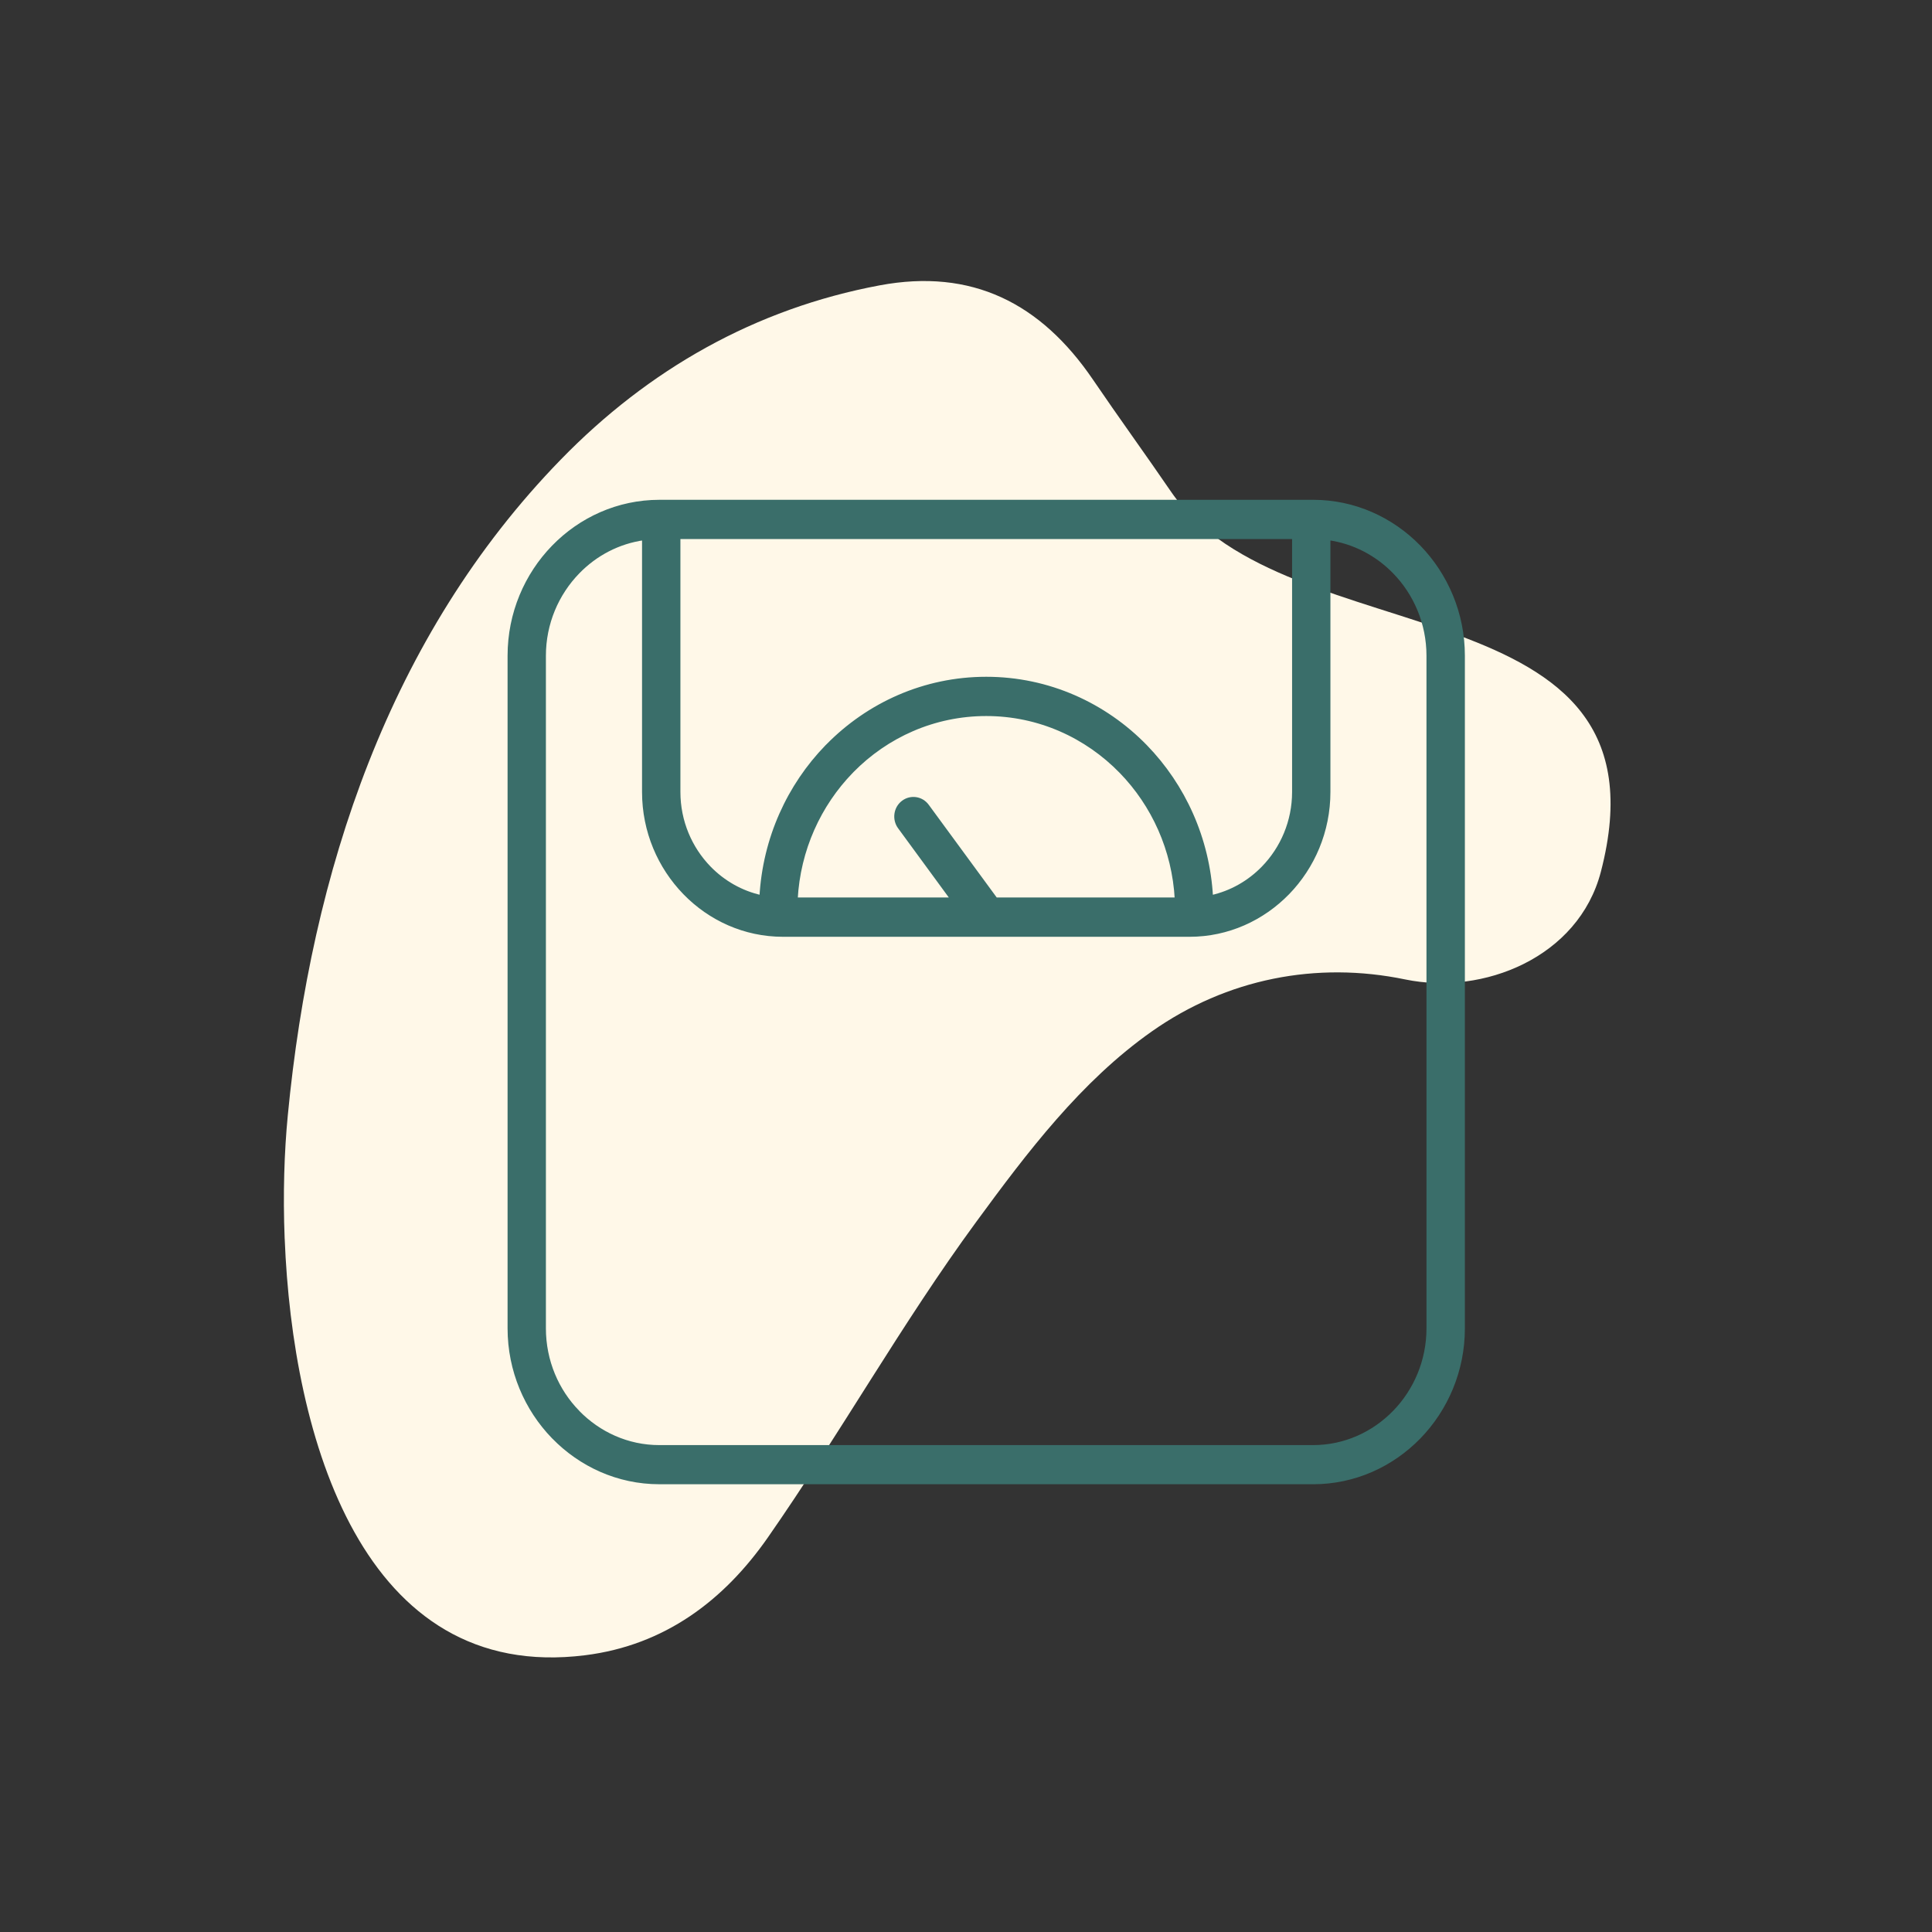
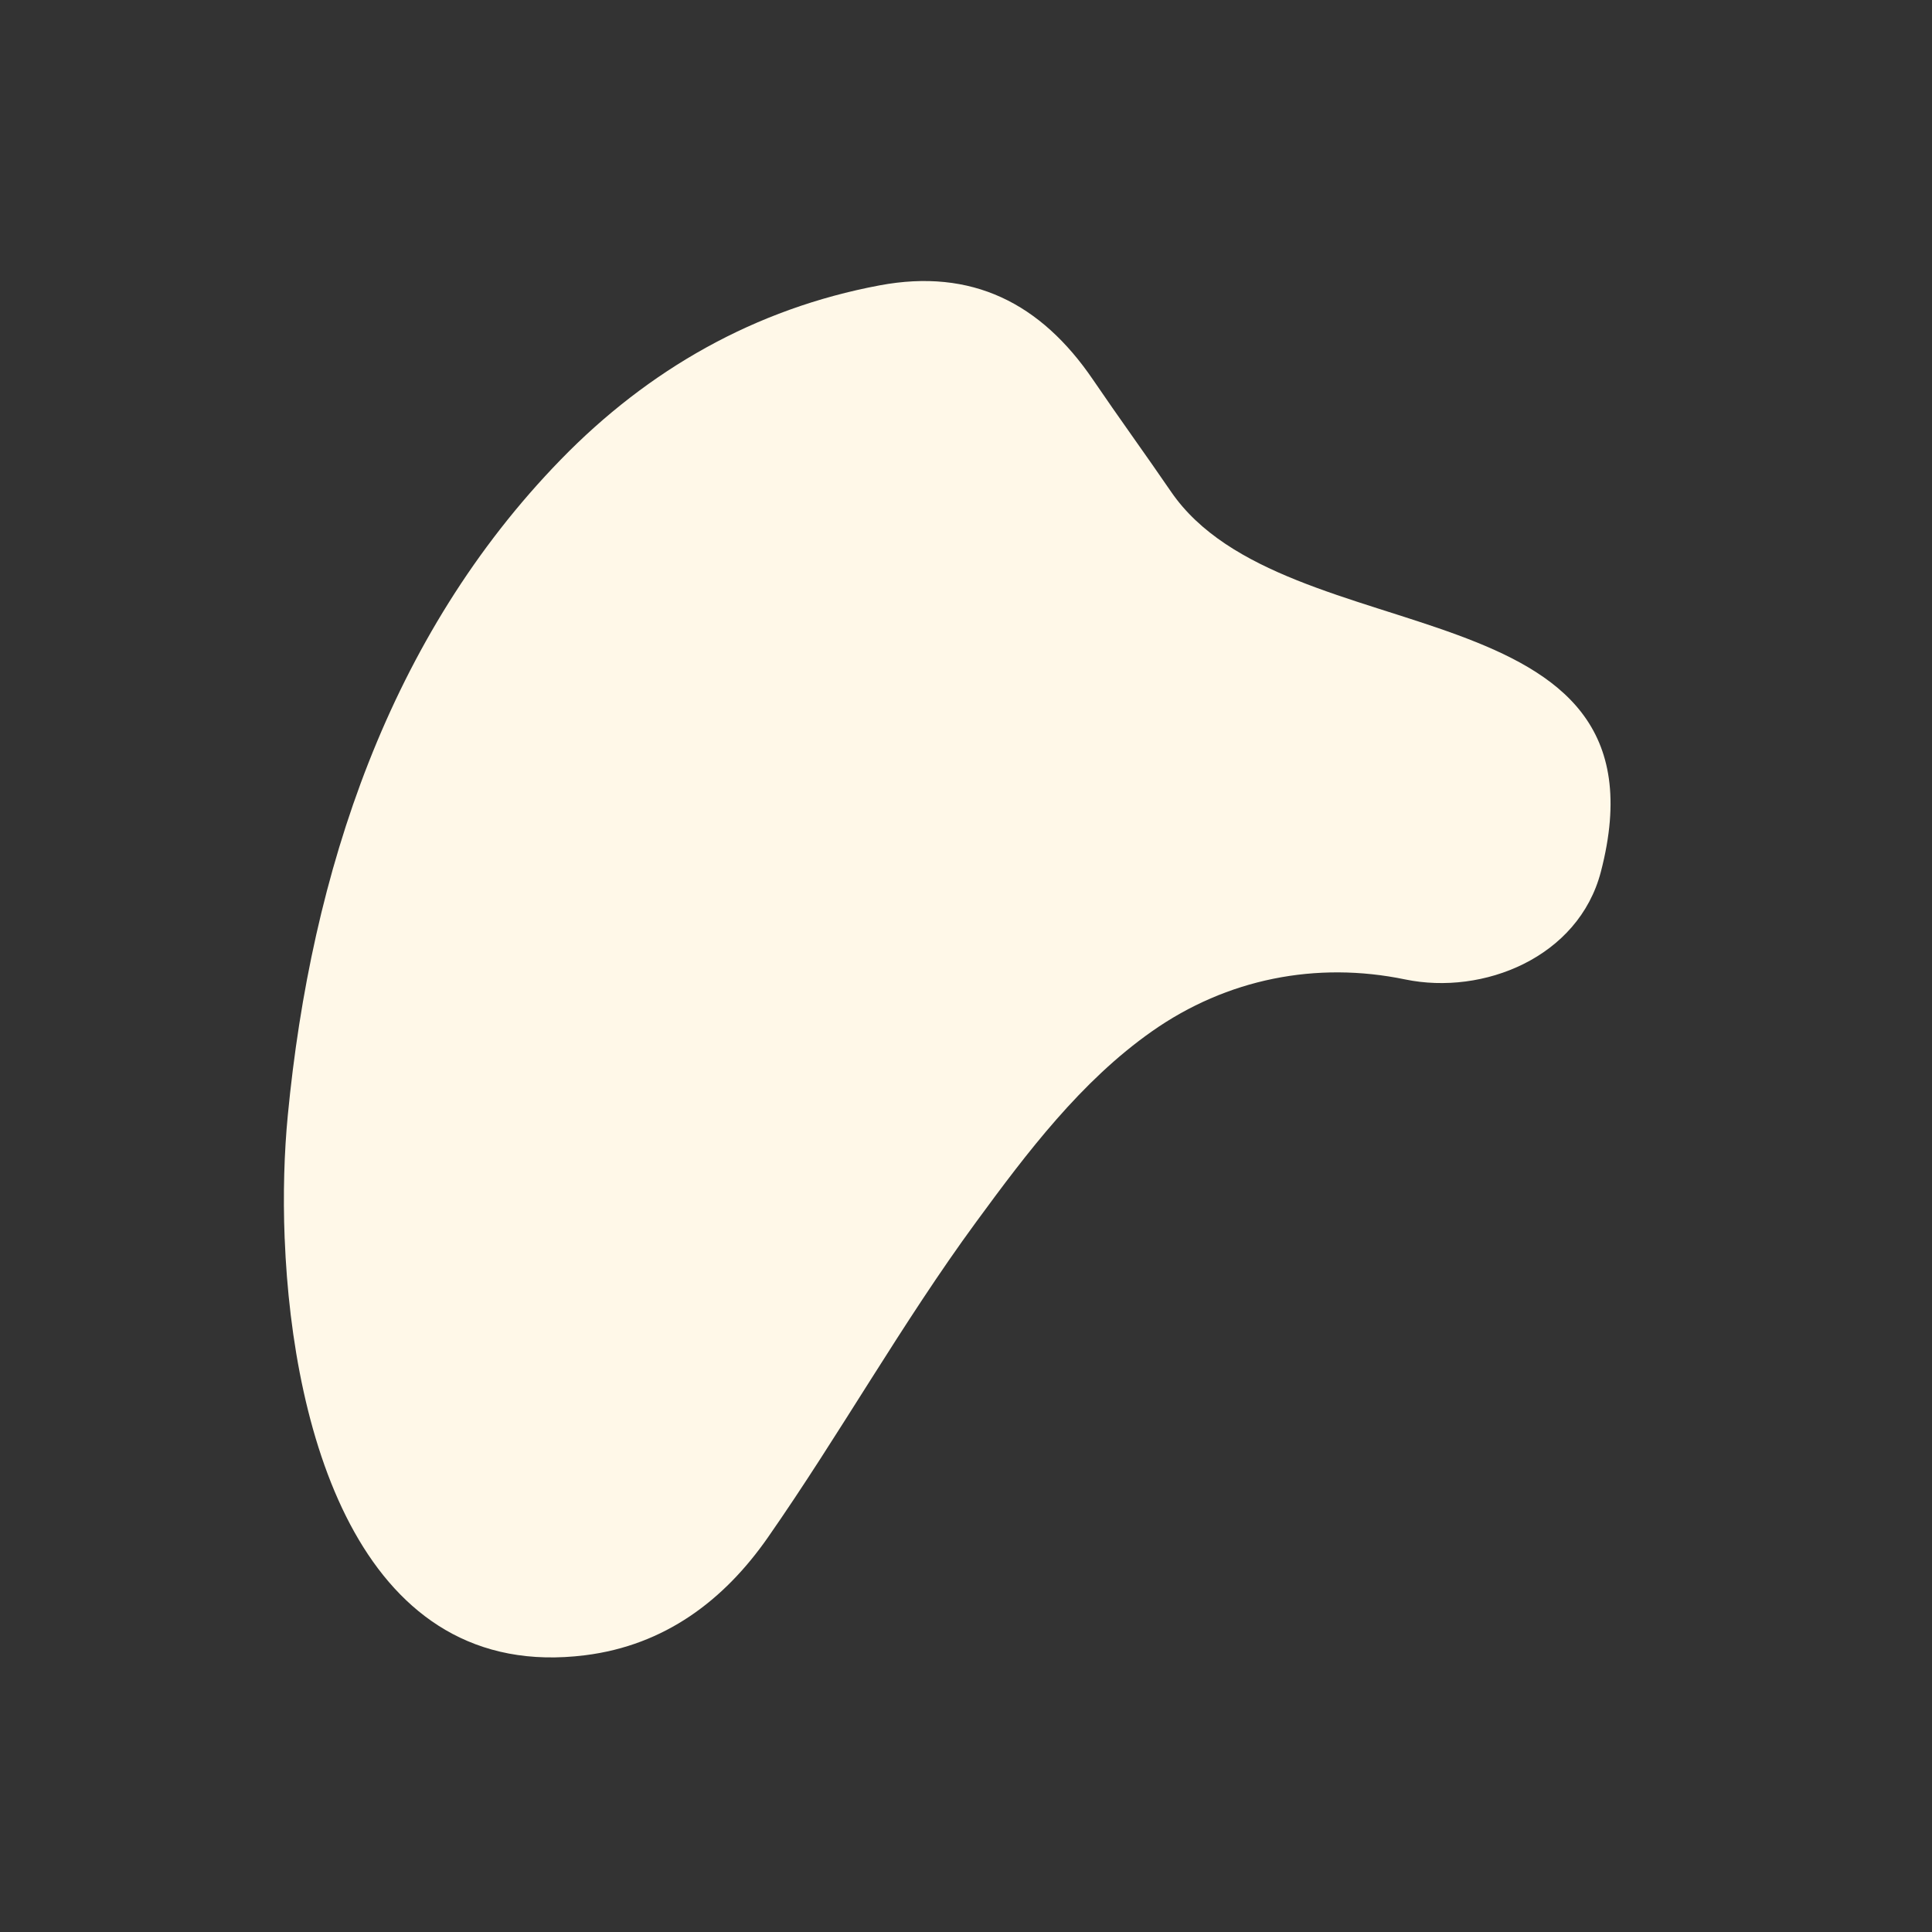
<svg xmlns="http://www.w3.org/2000/svg" width="50" height="50" viewBox="0 0 50 50" fill="none">
  <rect x="0" y="0" width="50" height="50" fill="#333333" stroke="none" />
  <path d="M7.367 32.057C7.321 30.902 7.357 29.806 7.448 28.867C8.054 22.56 10.071 16.459 14.512 11.895C16.781 9.562 19.542 7.989 22.765 7.385C25.149 6.939 26.936 7.841 28.288 9.828C28.95 10.802 29.642 11.754 30.307 12.726C33.26 17.031 43.396 15.02 41.43 22.563C40.852 24.779 38.385 25.766 36.367 25.348C34.067 24.871 31.748 25.33 29.812 26.691C27.978 27.98 26.583 29.823 25.261 31.627C23.338 34.249 21.735 37.118 19.872 39.79C18.735 41.421 17.203 42.578 15.148 42.837C9.383 43.563 7.57 37.207 7.368 32.058L7.367 32.057Z" fill="#FFF8E8" />
-   <path d="M17.062 12.985V12.985C15.996 12.986 15.026 13.434 14.325 14.155C13.622 14.877 13.186 15.874 13.186 16.97V34.376C13.186 35.471 13.622 36.466 14.323 37.189L14.323 37.189L14.326 37.191C15.028 37.913 15.998 38.362 17.063 38.362H33.986C35.052 38.362 36.022 37.913 36.724 37.191C37.425 36.469 37.861 35.473 37.861 34.376V16.97C37.861 15.876 37.424 14.879 36.722 14.155L36.722 14.155C36.019 13.434 35.051 12.985 33.985 12.985H17.062ZM23.283 21.406L23.283 21.406L24.654 23.277L20.594 23.277C20.663 21.987 21.2 20.825 22.032 19.968L22.034 19.967L22.052 19.947C22.944 19.04 24.17 18.481 25.524 18.481C26.886 18.481 28.12 19.049 29.014 19.968C29.847 20.825 30.384 21.986 30.453 23.277H25.77L23.995 20.857C23.847 20.655 23.567 20.615 23.37 20.767C23.173 20.919 23.136 21.206 23.283 21.406ZM21.402 19.32L21.402 19.32L21.4 19.322C20.42 20.331 19.786 21.7 19.704 23.217C19.184 23.104 18.717 22.835 18.353 22.461C17.863 21.957 17.559 21.261 17.559 20.496V13.9H33.489V20.496C33.489 21.261 33.184 21.957 32.694 22.461C32.331 22.835 31.864 23.104 31.343 23.218C31.26 21.699 30.627 20.331 29.646 19.321C28.591 18.237 27.134 17.565 25.524 17.565C23.926 17.565 22.478 18.227 21.425 19.298L21.402 19.32ZM16.666 13.93V20.498C16.666 21.514 17.071 22.437 17.723 23.108L17.723 23.108C18.374 23.778 19.273 24.194 20.262 24.194H30.787C31.776 24.194 32.674 23.777 33.327 23.106L33.327 23.106C33.977 22.436 34.381 21.512 34.381 20.497V13.93C35.043 14.021 35.639 14.339 36.09 14.803C36.631 15.358 36.967 16.128 36.967 16.972V34.378C36.967 35.222 36.631 35.991 36.09 36.547C35.549 37.103 34.804 37.449 33.984 37.449H17.062C16.241 37.449 15.495 37.103 14.954 36.547L14.954 36.546C14.413 35.992 14.078 35.224 14.078 34.378V16.972C14.078 16.129 14.414 15.361 14.956 14.804C15.408 14.338 16.003 14.022 16.666 13.93Z" fill="#3A6E6A" stroke="#3A6E6A" stroke-width="0.1" />
</svg>